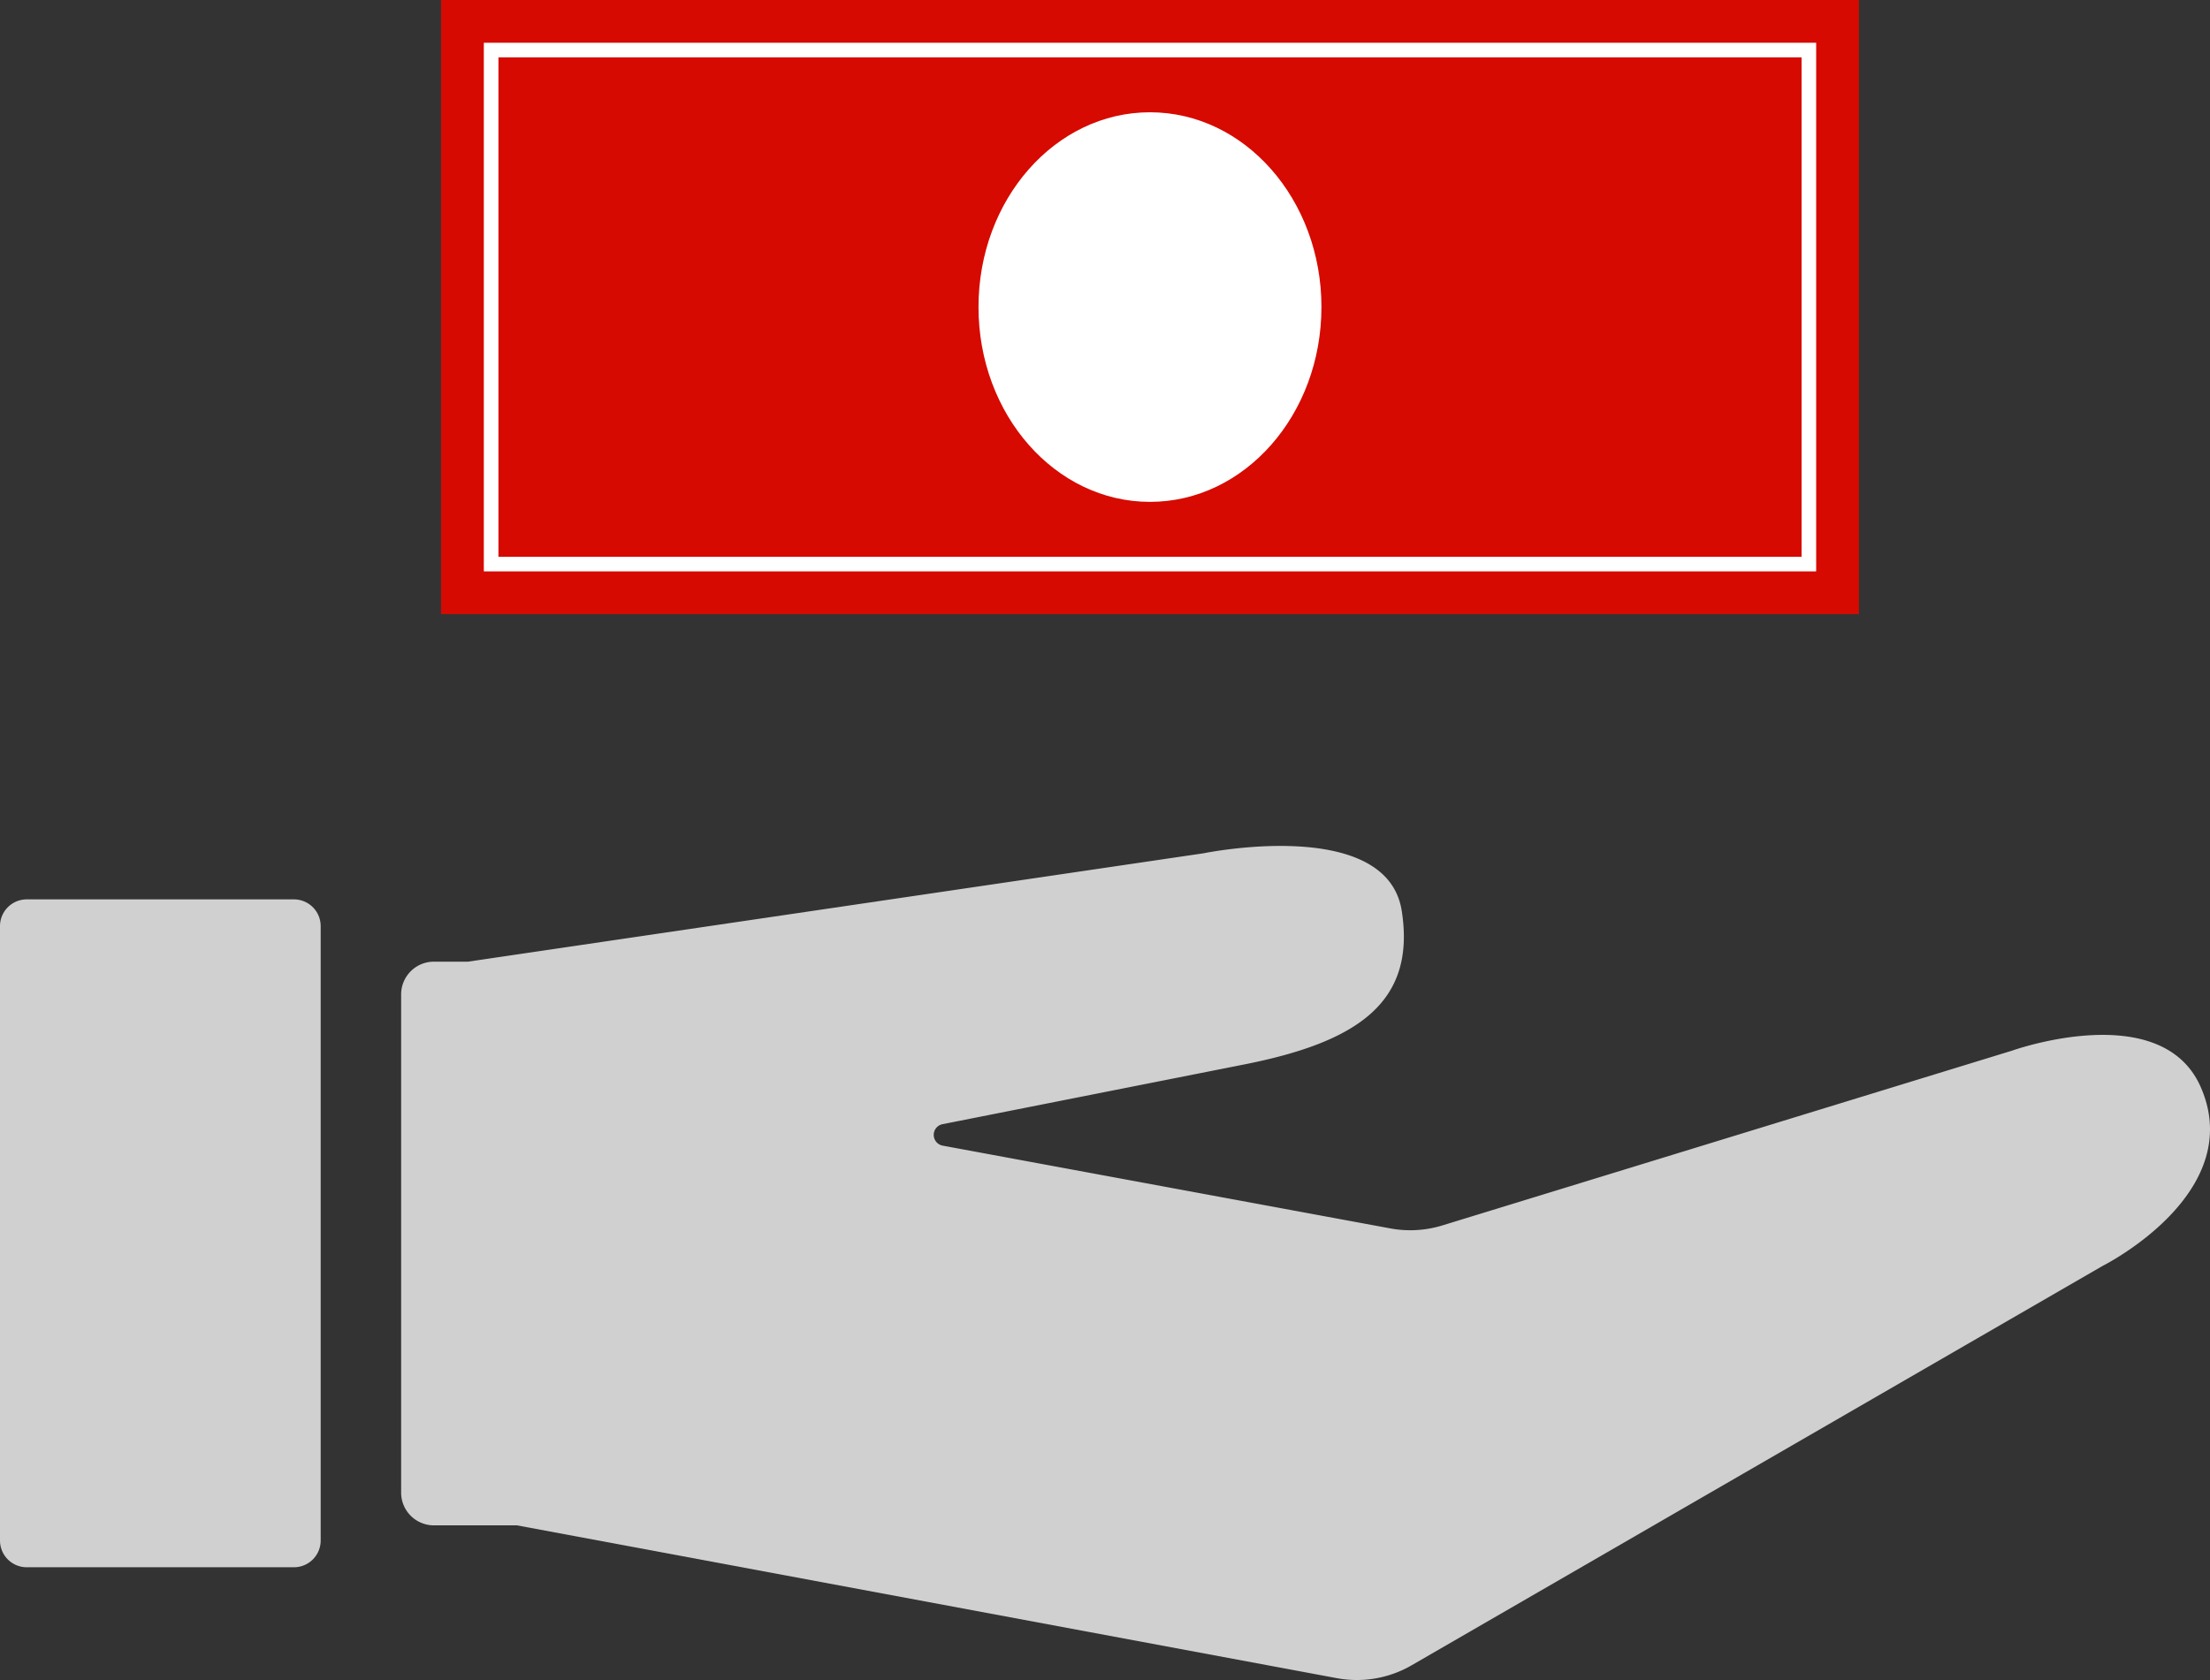
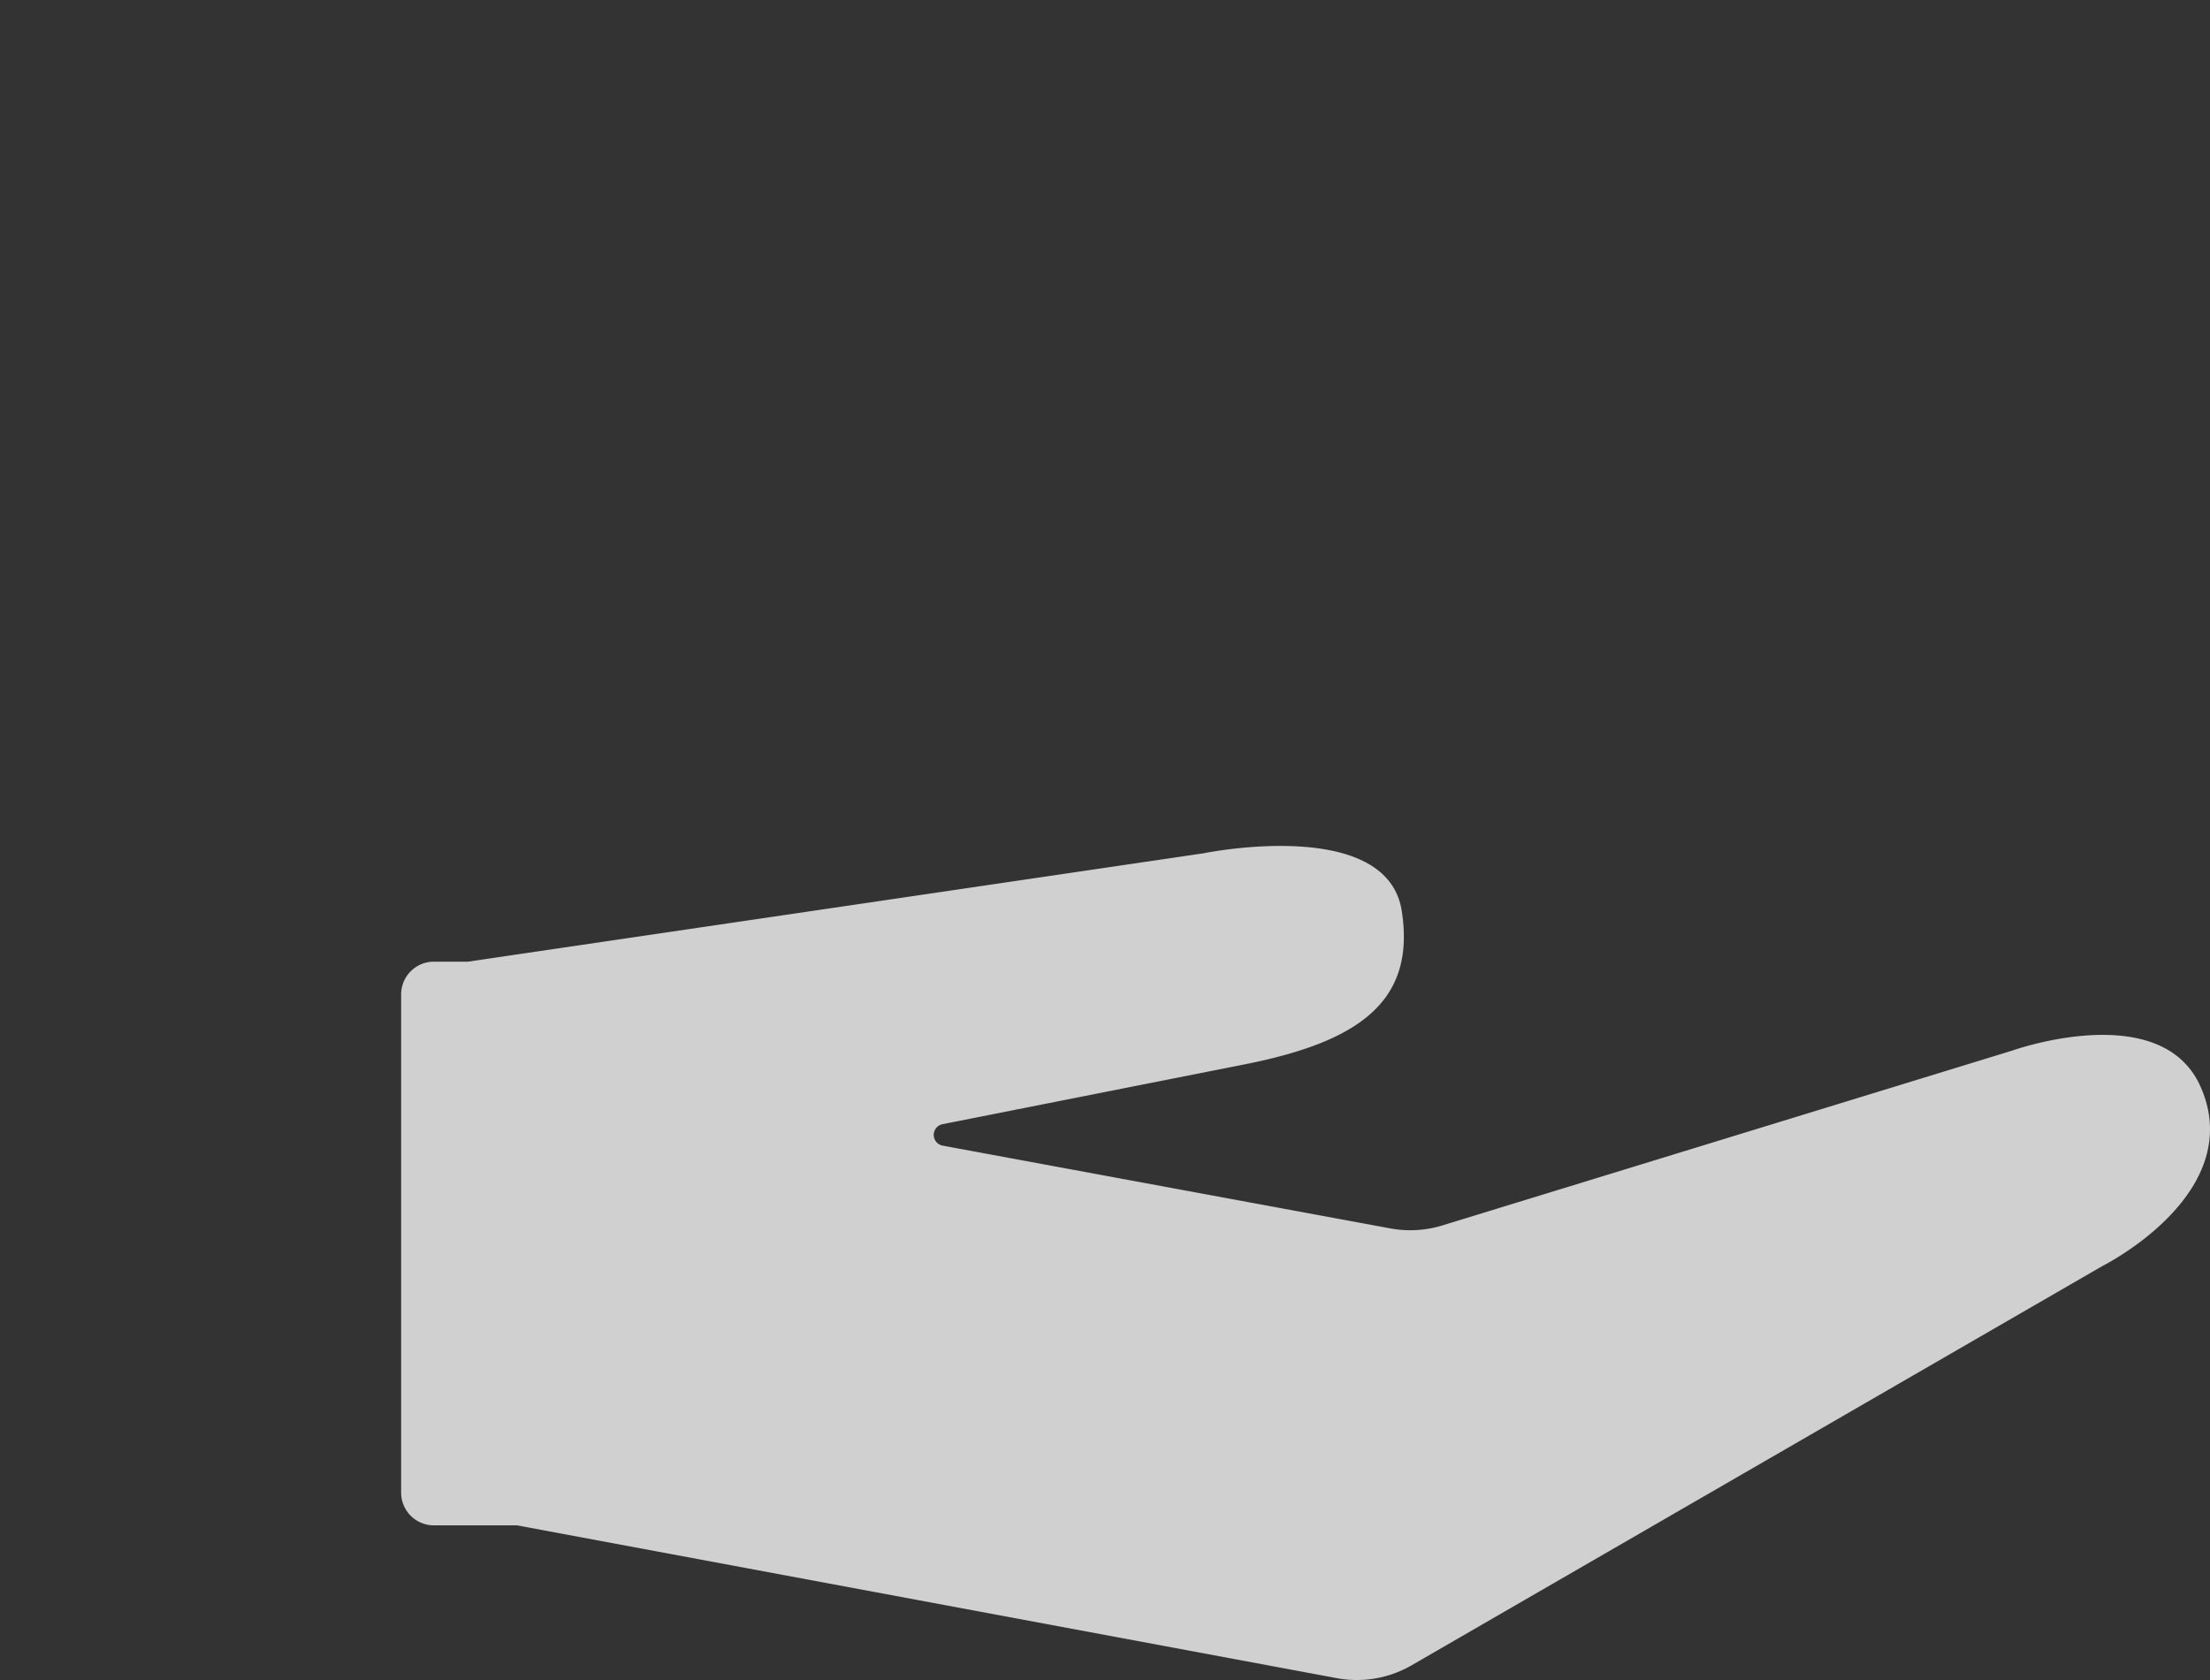
<svg xmlns="http://www.w3.org/2000/svg" width="151.303" height="115.052" viewBox="0 0 151.303 115.052">
  <rect x="0" y="0" width="151.303" height="115.052" fill="#333333" stroke="none" />
  <g id="img_04" transform="translate(-818.366 -1114)">
    <g id="グループ_1295" data-name="グループ 1295" transform="translate(818.366 1114)">
      <g id="グループ_1296" data-name="グループ 1296">
-         <path id="パス_1888" data-name="パス 1888" d="M20.123,139.89H1.831A1.831,1.831,0,0,1,0,138.058V95.983a1.831,1.831,0,0,1,1.831-1.831H20.123a1.832,1.832,0,0,1,1.832,1.831v42.075a1.832,1.832,0,0,1-1.832,1.832" transform="translate(0 -32.56)" fill="#d0d0d0" />
        <path id="パス_1889" data-name="パス 1889" d="M159.955,105.781c-2.688-6.167-12.919-2.507-12.919-2.507l-39.019,11.974a7.476,7.476,0,0,1-3.552.2l-30.647-5.668a.748.748,0,0,1-.009-1.469l20.663-4.092c7.709-1.527,11.76-4.227,10.777-10.513-1.021-6.524-13.557-3.949-13.557-3.949L41.318,97.182H38.986a2.242,2.242,0,0,0-2.242,2.242v34.118a2.242,2.242,0,0,0,2.242,2.242h5.688l56.132,10.465a7.475,7.475,0,0,0,5.111-.877l47.323-27.36s9.892-4.944,6.715-12.231" transform="translate(-9.281 -31.324)" fill="#d0d0d0" />
-         <rect id="長方形_2428" data-name="長方形 2428" width="97.072" height="42.058" transform="translate(30.195)" fill="#d60a00" />
-         <path id="パス_1890" data-name="パス 1890" d="M108.592,21.308c0,7.368-5.255,13.34-11.739,13.34s-11.739-5.972-11.739-13.34S90.37,7.968,96.854,7.968s11.739,5.972,11.739,13.34" transform="translate(-18.123 -0.279)" fill="#fff" />
-         <rect id="長方形_2429" data-name="長方形 2429" width="90.216" height="35.202" transform="translate(33.624 3.428)" fill="none" stroke="#fff" stroke-width="1" />
      </g>
    </g>
  </g>
</svg>